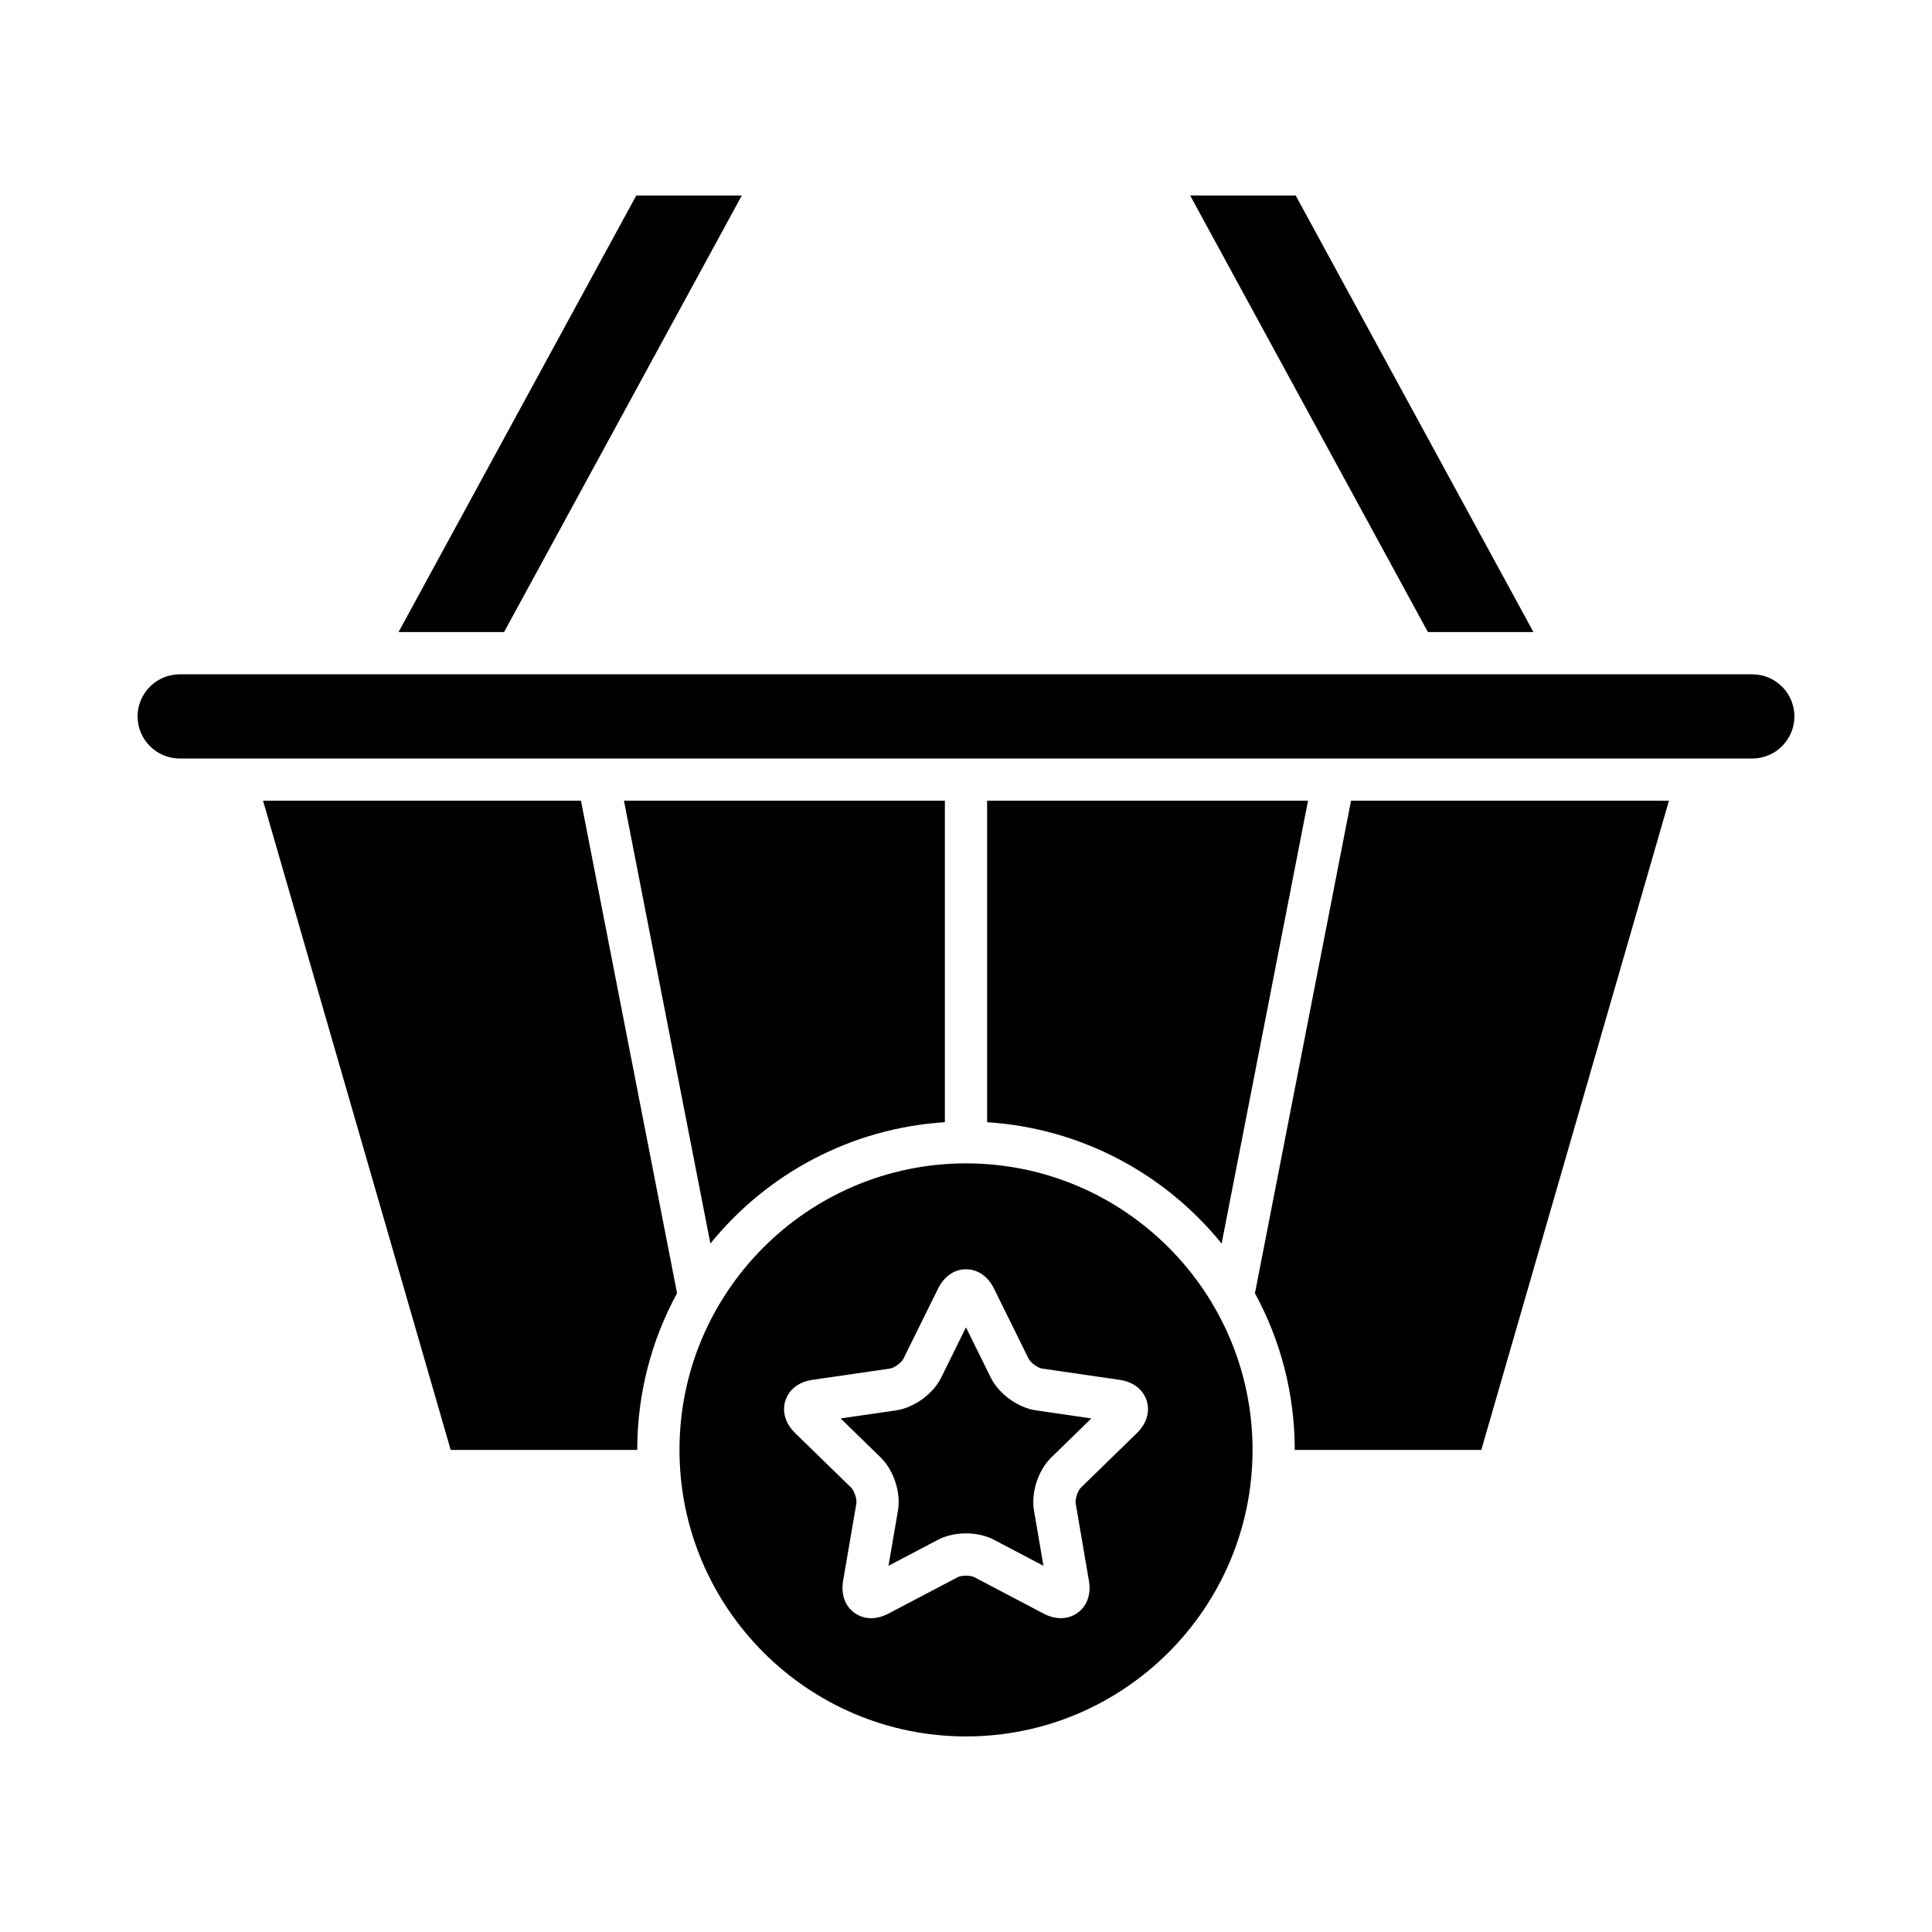
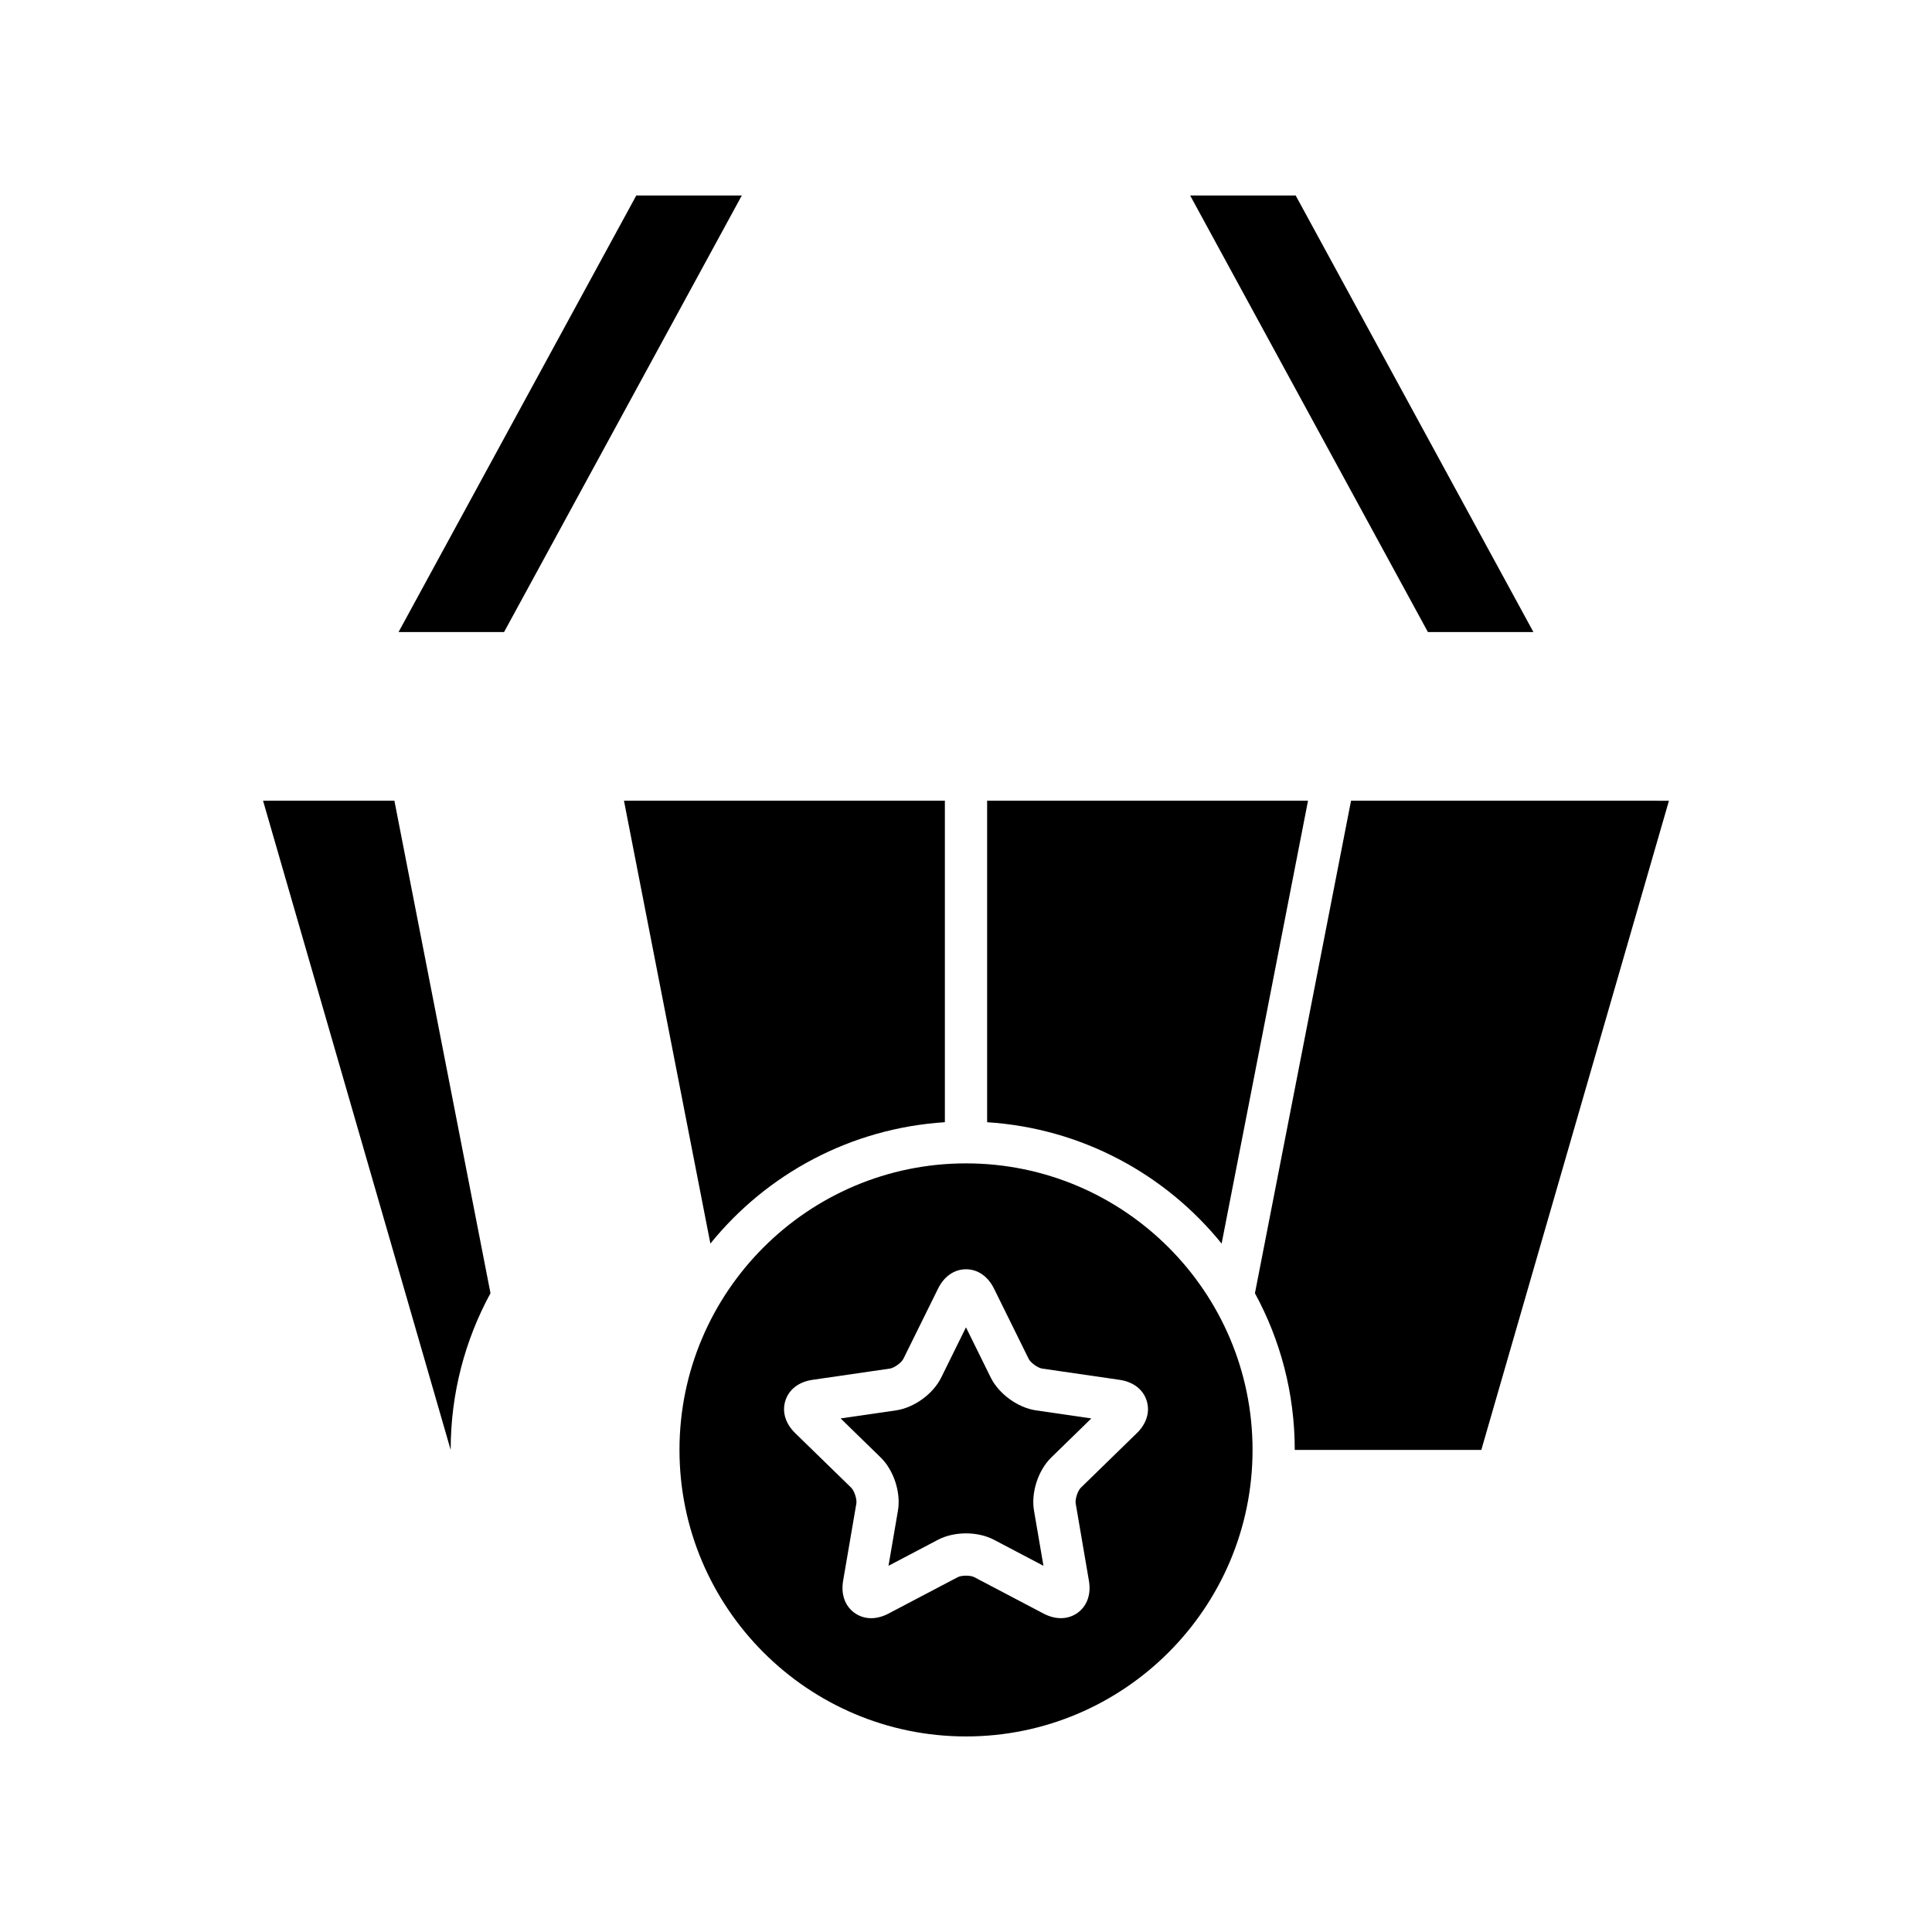
<svg xmlns="http://www.w3.org/2000/svg" fill="#000000" width="800px" height="800px" version="1.1" viewBox="144 144 512 512">
  <g>
    <path d="m459.41 195.82 63 115.68h27.961l-62.996-115.68z" />
    <path d="m249.62 311.5h27.961l63-115.68h-27.965z" />
-     <path d="m213.71 356.2 49.723 172.04h49.441c0-15.027 3.824-29.176 10.551-41.527l-25.465-130.51z" />
+     <path d="m213.71 356.2 49.723 172.04c0-15.027 3.824-29.176 10.551-41.527l-25.465-130.51z" />
    <path d="m332.26 473.56c14.879-18.398 37.086-30.559 62.141-32.164v-85.195h-85.043z" />
    <path d="m405.6 441.4c25.055 1.605 47.258 13.766 62.141 32.164l22.898-117.36h-85.039z" />
    <path d="m502.04 356.2-25.469 130.52c6.727 12.352 10.551 26.5 10.551 41.527h49.441l49.723-172.04z" />
-     <path d="m608.38 322.7h-416.76c-6.148 0-11.156 5.004-11.156 11.156 0 6.148 5.008 11.156 11.156 11.156h416.76c6.148 0 11.156-5.004 11.156-11.156 0-6.152-5.008-11.156-11.156-11.156z" />
    <path d="m324.07 528.24c0 41.871 34.062 75.934 75.934 75.934s75.934-34.062 75.934-75.934c0-41.871-34.062-75.934-75.934-75.934-41.871 0.004-75.934 34.066-75.934 75.934zm83.352-42.746 9.184 18.613c0.504 1.02 2.426 2.414 3.555 2.578l20.531 2.984c3.598 0.523 6.211 2.516 7.168 5.469 0.961 2.953 0.027 6.102-2.57 8.641l-0.004 0.004-14.863 14.488c-0.816 0.789-1.547 3.047-1.355 4.164l3.504 20.465c0.617 3.574-0.465 6.676-2.981 8.504-2.519 1.824-5.812 1.906-9.027 0.219l-18.367-9.656c-0.996-0.531-3.379-0.531-4.383 0l-18.367 9.656c-1.543 0.809-3.098 1.215-4.582 1.215-1.613 0-3.133-0.48-4.445-1.434-2.516-1.828-3.598-4.93-2.981-8.512l3.504-20.449c0.191-1.125-0.543-3.383-1.355-4.176l-14.863-14.484c-2.602-2.543-3.535-5.691-2.574-8.645 0.957-2.953 3.57-4.949 7.168-5.469l20.539-2.984c1.121-0.164 3.043-1.559 3.543-2.574l9.191-18.609c1.605-3.266 4.309-5.133 7.414-5.133s5.805 1.867 7.418 5.125z" />
    <path d="m393.43 509.06c-2.137 4.344-7.172 8.004-11.973 8.703l-14.684 2.133 10.621 10.355c3.477 3.391 5.394 9.316 4.57 14.09l-2.504 14.613 13.125-6.902c2.148-1.125 4.777-1.691 7.41-1.691 2.629 0 5.258 0.566 7.406 1.691l13.125 6.902-2.504-14.621c-0.824-4.762 1.094-10.691 4.57-14.078l10.621-10.355-14.672-2.137c-4.805-0.699-9.844-4.363-11.988-8.707l-6.559-13.297z" />
  </g>
</svg>